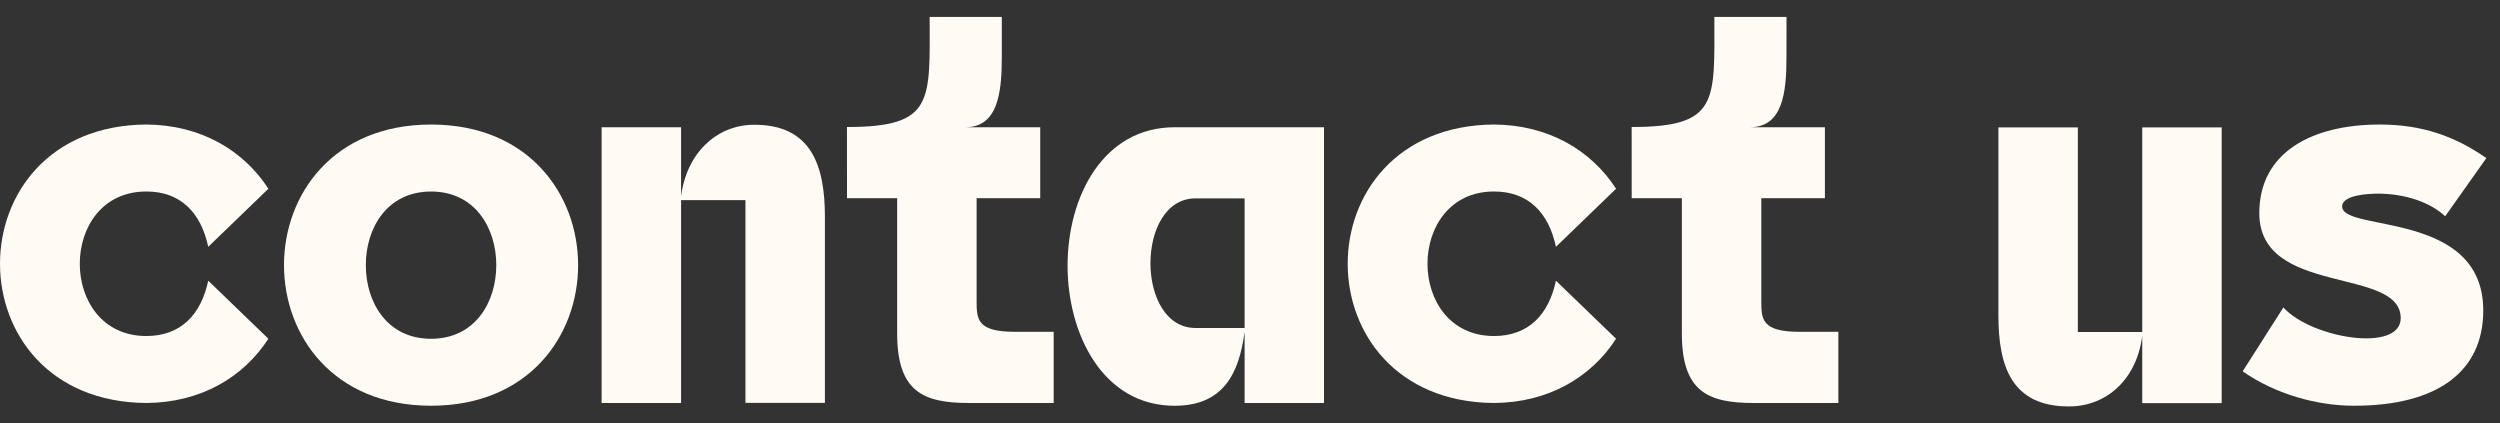
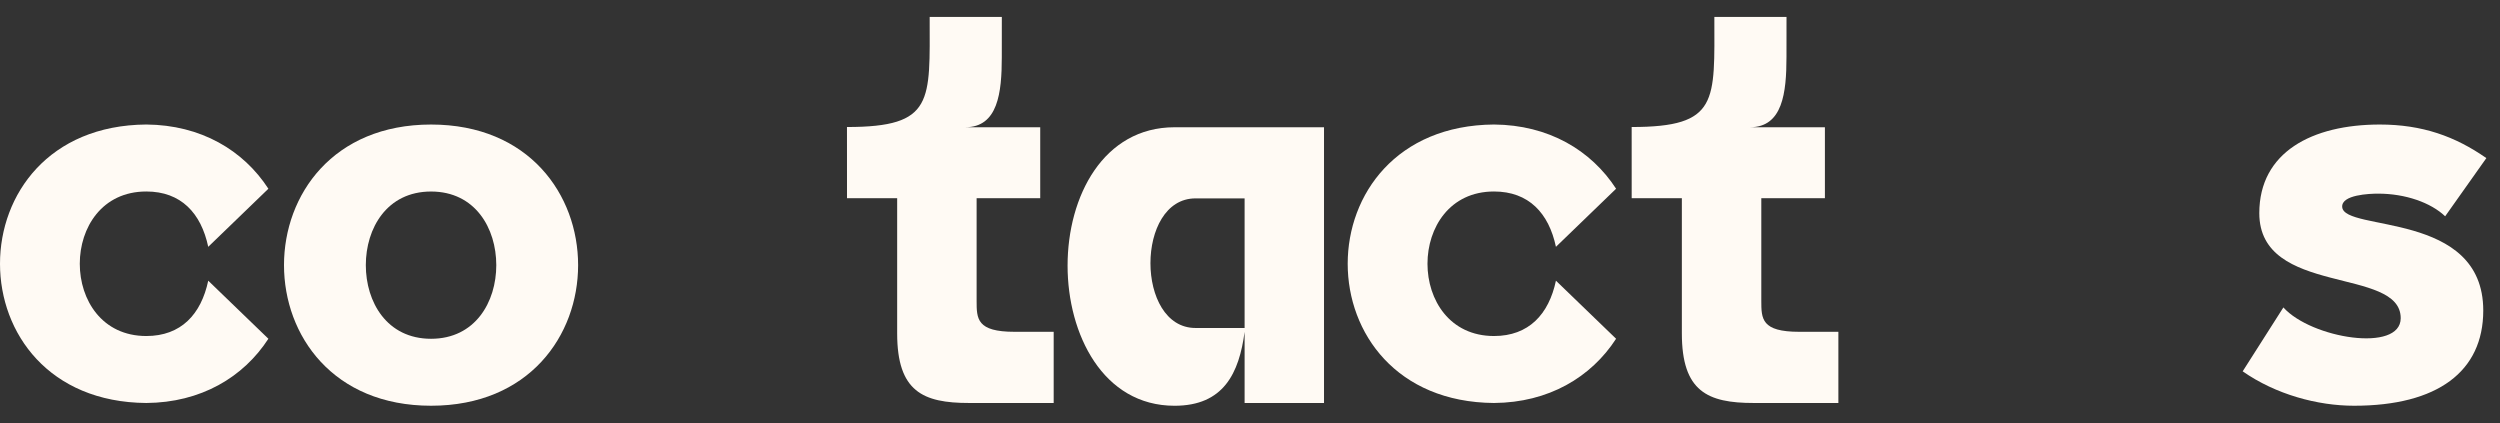
<svg xmlns="http://www.w3.org/2000/svg" version="1.1" id="Layer_1" x="0px" y="0px" width="248px" height="42px" viewBox="0 0 248 42" enable-background="new 0 0 248 42" xml:space="preserve">
  <rect x="0" y="0" width="248" height="42" fill="#333333" stroke="none" />
  <g>
    <g>
      <path fill="#FFFAF4" d="M1290.688,6732.035c-4.41,0-6.505,3.672-6.505,7.342c0,3.672,2.095,7.344,6.505,7.344    c4.411,0,6.507-3.672,6.507-7.344C1297.195,6735.707,1295.1,6732.035,1290.688,6732.035z M1290.688,6725.355    c9.778,0,14.669,7.01,14.669,14.021s-4.891,14.023-14.669,14.023s-14.667-7.012-14.667-14.023S1280.91,6725.355,1290.688,6725.355    z" />
    </g>
    <g>
-       <rect x="1308.801" y="6725.625" fill="#FFFAF4" width="7.925" height="27.502" />
-       <path fill="#FFFAF4" d="M1326.116,6732.34c-3.131,0-6.26,0-9.391,0c0.521-4.109,2.942-7.1,8.767-7.1    c0.214,0,1.048,0.006,1.251,0.014L1326.116,6732.34z" />
-     </g>
+       </g>
    <path fill="#FFFAF4" d="M1339.6,6725.631h14.903v27.496h-7.919v-7.094c-0.55,4.125-2.09,7.369-6.984,7.369   c-7.148,0-10.668-7.148-10.668-13.969C1328.932,6732.506,1332.506,6725.631,1339.6,6725.631z M1341.689,6745.648h4.895v-12.924   h-4.895C1335.695,6732.725,1335.695,6745.648,1341.689,6745.648z" />
    <g>
      <path fill="#FFFAF4" d="M1366.61,6753.127h-7.925v-27.5h7.925v6.906c0.533-4.307,3.521-7.119,7.214-7.154    c5.814-0.057,7.131,4.131,7.131,9.164v18.574h-7.925v-20.227h-6.42V6753.127z" />
    </g>
    <g>
-       <path fill="#FFFAF4" d="M1397.201,6732.725h4.876v12.916h-4.876C1391.548,6745.641,1390.812,6732.725,1397.201,6732.725z     M1394.551,6753.127c4.918,0,7.006-2.99,7.526-7.1v2.42c0,5.602-0.894,6.721-7.767,6.721h-8.126v7.102h7.466    c8.913,0,16.352,0.85,16.352-13.533v-23.109h-15.451C1381.371,6725.627,1380.299,6753.127,1394.551,6753.127z" />
-     </g>
+       </g>
    <g>
      <path fill="#FFFAF4" d="M1421.229,6737.602c1.383,0.945,3.396,1.531,5.229,1.521c3.315-0.018,4.511-2.119,4.511-4.08    c0-1.592-1.452-3.014-3.664-2.98C1424.895,6732.1,1422.027,6733.918,1421.229,6737.602z M1421.023,6741.057    c0.017,3.889,3.683,5.385,7.621,5.385c3.255,0,6.695-1.021,8.417-2.555l0.897,7.512c-3.441,1.492-7.096,2.004-10.515,2.004    c-7.165,0-13.297-3.186-14.265-10.887c-1.194-9.498,4.629-17.053,13.896-17.164c7.443-0.09,11.785,4.861,11.785,10.061    c0,6.477-5.418,9.793-10.384,9.793C1425.285,6745.205,1422.281,6743.836,1421.023,6741.057z" />
    </g>
    <g>
      <polygon fill="#FFFAF4" points="1456.475,6753.127 1465.994,6732.727 1457.055,6732.727 1457.055,6725.625 1477.782,6725.625     1468.263,6746.027 1477.131,6746.027 1477.131,6753.127   " />
    </g>
    <g>
      <path fill="#FFFAF4" d="M1494.626,6732.035c-4.41,0-6.505,3.672-6.505,7.342c0,3.672,2.095,7.344,6.505,7.344    c4.411,0,6.507-3.672,6.507-7.344C1501.133,6735.707,1499.038,6732.035,1494.626,6732.035z M1494.626,6725.355    c9.779,0,14.669,7.01,14.669,14.021s-4.89,14.023-14.669,14.023c-9.778,0-14.667-7.012-14.667-14.023    S1484.848,6725.355,1494.626,6725.355z" />
    </g>
    <g>
      <path fill="#FFFAF4" d="M1520.663,6753.127h-7.925v-27.5h7.925v6.906c0.533-4.307,3.521-7.119,7.214-7.154    c5.815-0.057,7.131,4.131,7.131,9.164v18.574h-7.924v-20.227h-6.421V6753.127z" />
    </g>
    <g>
      <path fill="#FFFAF4" d="M1546.518,6737.602c1.383,0.945,3.396,1.531,5.229,1.521c3.316-0.018,4.511-2.119,4.511-4.08    c0-1.592-1.452-3.014-3.663-2.98C1550.183,6732.1,1547.316,6733.918,1546.518,6737.602z M1546.312,6741.057    c0.017,3.889,3.683,5.385,7.621,5.385c3.255,0,6.696-1.021,8.418-2.555l0.897,7.512c-3.441,1.492-7.096,2.004-10.515,2.004    c-7.165,0-13.297-3.186-14.265-10.887c-1.194-9.498,4.628-17.053,13.896-17.164c7.443-0.09,11.785,4.861,11.785,10.061    c0,6.477-5.419,9.793-10.385,9.793C1550.574,6745.205,1547.57,6743.836,1546.312,6741.057z" />
    </g>
  </g>
  <g>
    <g>
      <path fill="#FFFAF4" d="M14.514,12.352c5.412,0.041,9.628,2.547,12.11,6.371l-5.967,5.762c-0.707-3.338-2.697-5.489-6.144-5.489    c-8.798,0-8.798,14.337,0,14.337c3.447,0,5.437-2.152,6.144-5.489l5.967,5.76c-2.482,3.826-6.699,6.332-12.11,6.372    C-4.838,39.829-4.838,12.5,14.514,12.352z" />
    </g>
    <g>
      <path fill="#FFFAF4" d="M42.76,18.999c-4.387,0-6.471,3.653-6.471,7.303c0,3.652,2.084,7.305,6.471,7.305    c4.387,0,6.472-3.652,6.472-7.305C49.231,22.651,47.147,18.999,42.76,18.999z M42.76,12.354c9.726,0,14.589,6.974,14.589,13.948    c0,6.974-4.863,13.947-14.589,13.947c-9.725,0-14.587-6.974-14.587-13.947C28.172,19.328,33.035,12.354,42.76,12.354z" />
    </g>
    <g>
-       <path fill="#FFFAF4" d="M67.562,39.978H59.68V12.625h7.882v6.869c0.53-4.284,3.501-7.081,7.175-7.116    c5.784-0.056,7.093,4.108,7.093,9.115v18.474h-7.882V19.85h-6.386V39.978z" />
-     </g>
+       </g>
    <g>
      <path fill="#FFFAF4" d="M84.02,12.6l0.003,7.059h4.976v13.413c0,5.769,2.559,6.904,7.127,6.904h8.399v-7.061h-3.878    c-3.759,0-3.767-1.287-3.767-3.084V19.659h6.31v-7.035h-7.444c3.264,0,3.63-3.438,3.632-6.965l0.003-3.977h-7.158    C92.224,10.04,92.697,12.6,84.02,12.6z" />
    </g>
    <path fill="#FFFAF4" d="M116.516,12.624h14.826v27.353h-7.877V32.92c-0.547,4.103-2.08,7.331-6.949,7.331   c-7.111,0-10.612-7.113-10.612-13.896C105.904,19.461,109.459,12.624,116.516,12.624z M118.596,32.536h4.869V19.68h-4.869   C112.633,19.68,112.633,32.536,118.596,32.536z" />
    <g>
      <path fill="#FFFAF4" d="M148.205,12.352c5.412,0.041,9.629,2.547,12.111,6.371l-5.967,5.762c-0.707-3.338-2.697-5.489-6.145-5.489    c-8.797,0-8.797,14.337,0,14.337c3.447,0,5.438-2.152,6.145-5.489l5.967,5.76c-2.482,3.826-6.699,6.332-12.111,6.372    C128.854,39.829,128.854,12.5,148.205,12.352z" />
    </g>
    <g>
      <path fill="#FFFAF4" d="M161.861,12.6l0.002,7.059h4.977v13.413c0,5.769,2.559,6.904,7.127,6.904h8.4v-7.061h-3.879    c-3.758,0-3.766-1.287-3.766-3.084V19.659h6.309v-7.035h-7.443c3.264,0,3.629-3.438,3.631-6.965l0.004-3.977h-7.158    C170.064,10.04,170.537,12.6,161.861,12.6z" />
    </g>
    <g>
-       <path fill="#FFFAF4" d="M198.242,31.311V12.637h7.881v20.297h6.387V12.637h7.881v27.352h-7.881v-6.678    c-0.531,4.282-3.502,6.97-7.176,7.006C199.551,40.372,198.242,36.319,198.242,31.311z" />
-     </g>
+       </g>
    <g>
      <path fill="#FFFAF4" d="M246.646,15.684l-4.086,5.771c-1.424-1.354-3.93-2.246-6.658-2.246c-0.85,0-3.625,0.107-3.557,1.314    c0.141,2.512,13.994,0.35,13.994,10.278c0,6.057-4.539,9.448-12.816,9.448c-3.621,0-7.764-1.116-11.049-3.414l4.037-6.338    c2.773,3.079,11.639,4.512,11.639,1.065c0-5.154-14.027-2.125-14.027-10.418c0-6.057,5.248-8.791,11.955-8.791    C240.287,12.354,243.561,13.528,246.646,15.684z" />
    </g>
  </g>
</svg>